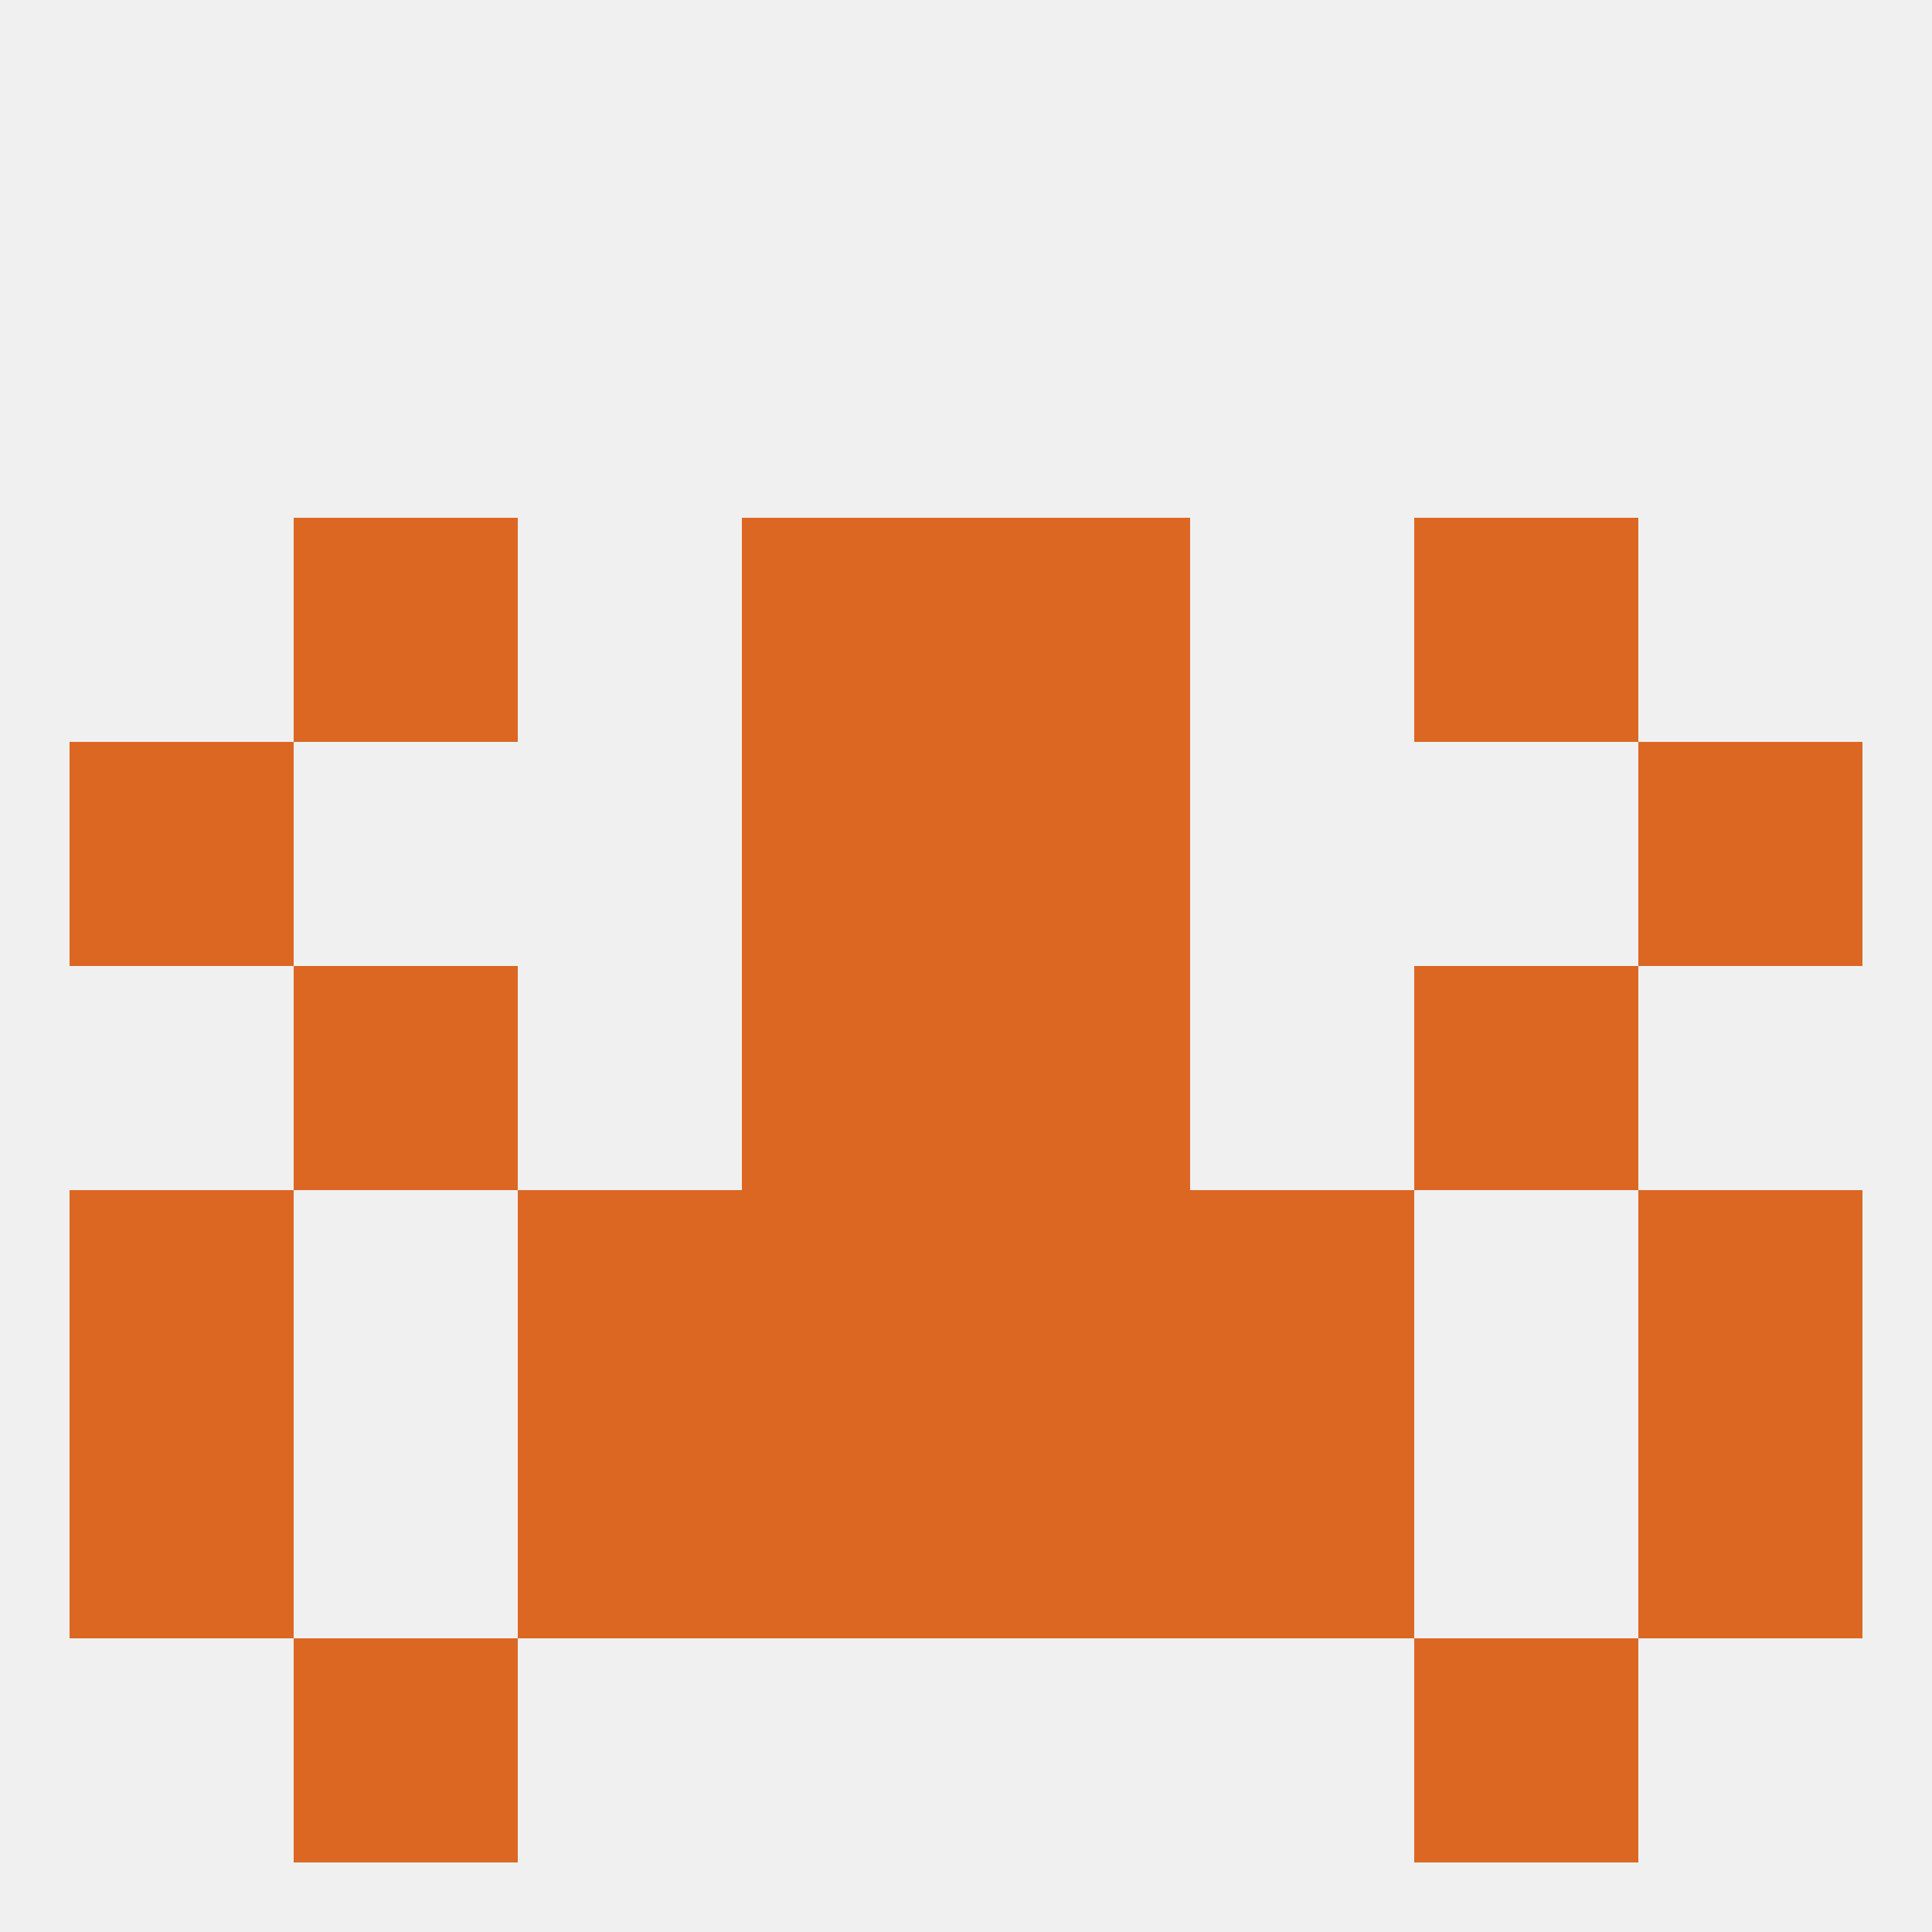
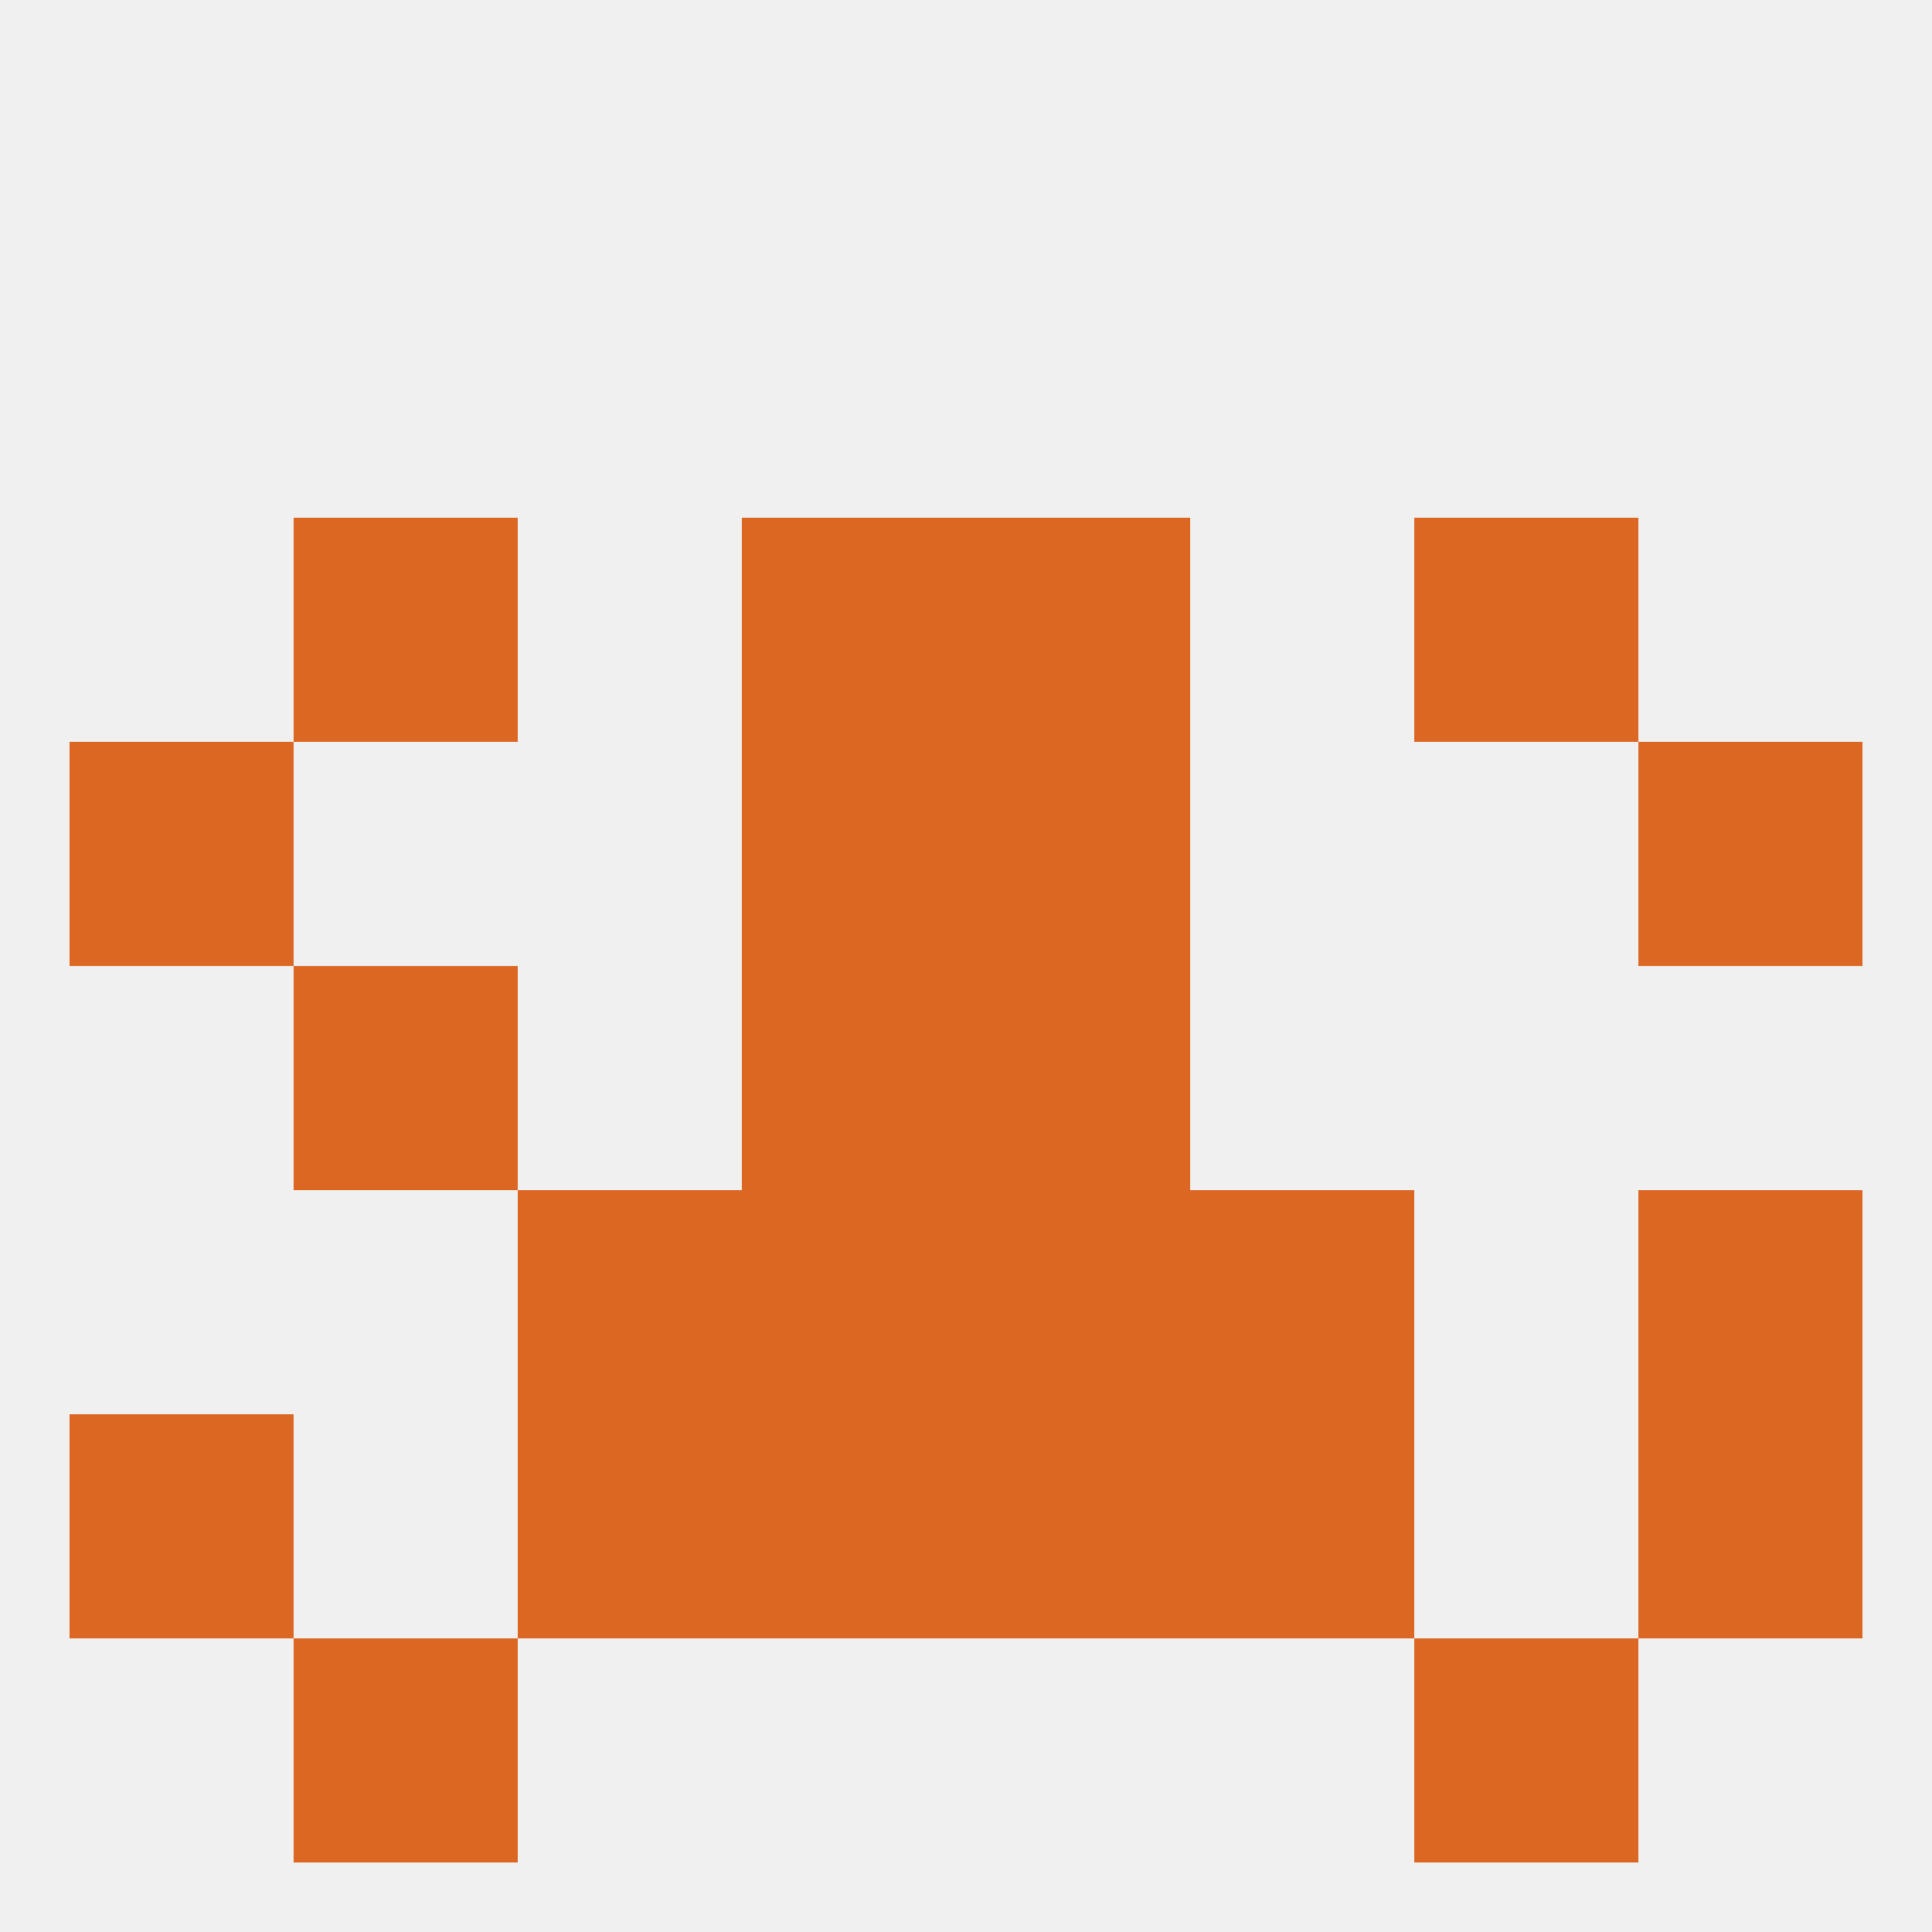
<svg xmlns="http://www.w3.org/2000/svg" version="1.1" baseprofile="full" width="250" height="250" viewBox="0 0 250 250">
  <rect width="100%" height="100%" fill="rgba(240,240,240,255)" />
  <rect x="67" y="183" width="29" height="29" fill="rgba(219,103,35,255)" />
  <rect x="154" y="183" width="29" height="29" fill="rgba(219,103,35,255)" />
  <rect x="9" y="183" width="29" height="29" fill="rgba(219,103,35,255)" />
  <rect x="212" y="183" width="29" height="29" fill="rgba(219,103,35,255)" />
  <rect x="96" y="183" width="29" height="29" fill="rgba(219,103,35,255)" />
  <rect x="125" y="183" width="29" height="29" fill="rgba(219,103,35,255)" />
  <rect x="38" y="212" width="29" height="29" fill="rgba(219,103,35,255)" />
  <rect x="183" y="212" width="29" height="29" fill="rgba(219,103,35,255)" />
  <rect x="96" y="67" width="29" height="29" fill="rgba(219,103,35,255)" />
  <rect x="125" y="67" width="29" height="29" fill="rgba(219,103,35,255)" />
  <rect x="38" y="67" width="29" height="29" fill="rgba(219,103,35,255)" />
  <rect x="183" y="67" width="29" height="29" fill="rgba(219,103,35,255)" />
  <rect x="9" y="96" width="29" height="29" fill="rgba(219,103,35,255)" />
  <rect x="212" y="96" width="29" height="29" fill="rgba(219,103,35,255)" />
  <rect x="96" y="96" width="29" height="29" fill="rgba(219,103,35,255)" />
  <rect x="125" y="96" width="29" height="29" fill="rgba(219,103,35,255)" />
  <rect x="96" y="125" width="29" height="29" fill="rgba(219,103,35,255)" />
  <rect x="125" y="125" width="29" height="29" fill="rgba(219,103,35,255)" />
  <rect x="38" y="125" width="29" height="29" fill="rgba(219,103,35,255)" />
-   <rect x="183" y="125" width="29" height="29" fill="rgba(219,103,35,255)" />
-   <rect x="9" y="154" width="29" height="29" fill="rgba(219,103,35,255)" />
  <rect x="212" y="154" width="29" height="29" fill="rgba(219,103,35,255)" />
  <rect x="67" y="154" width="29" height="29" fill="rgba(219,103,35,255)" />
  <rect x="154" y="154" width="29" height="29" fill="rgba(219,103,35,255)" />
  <rect x="96" y="154" width="29" height="29" fill="rgba(219,103,35,255)" />
  <rect x="125" y="154" width="29" height="29" fill="rgba(219,103,35,255)" />
</svg>